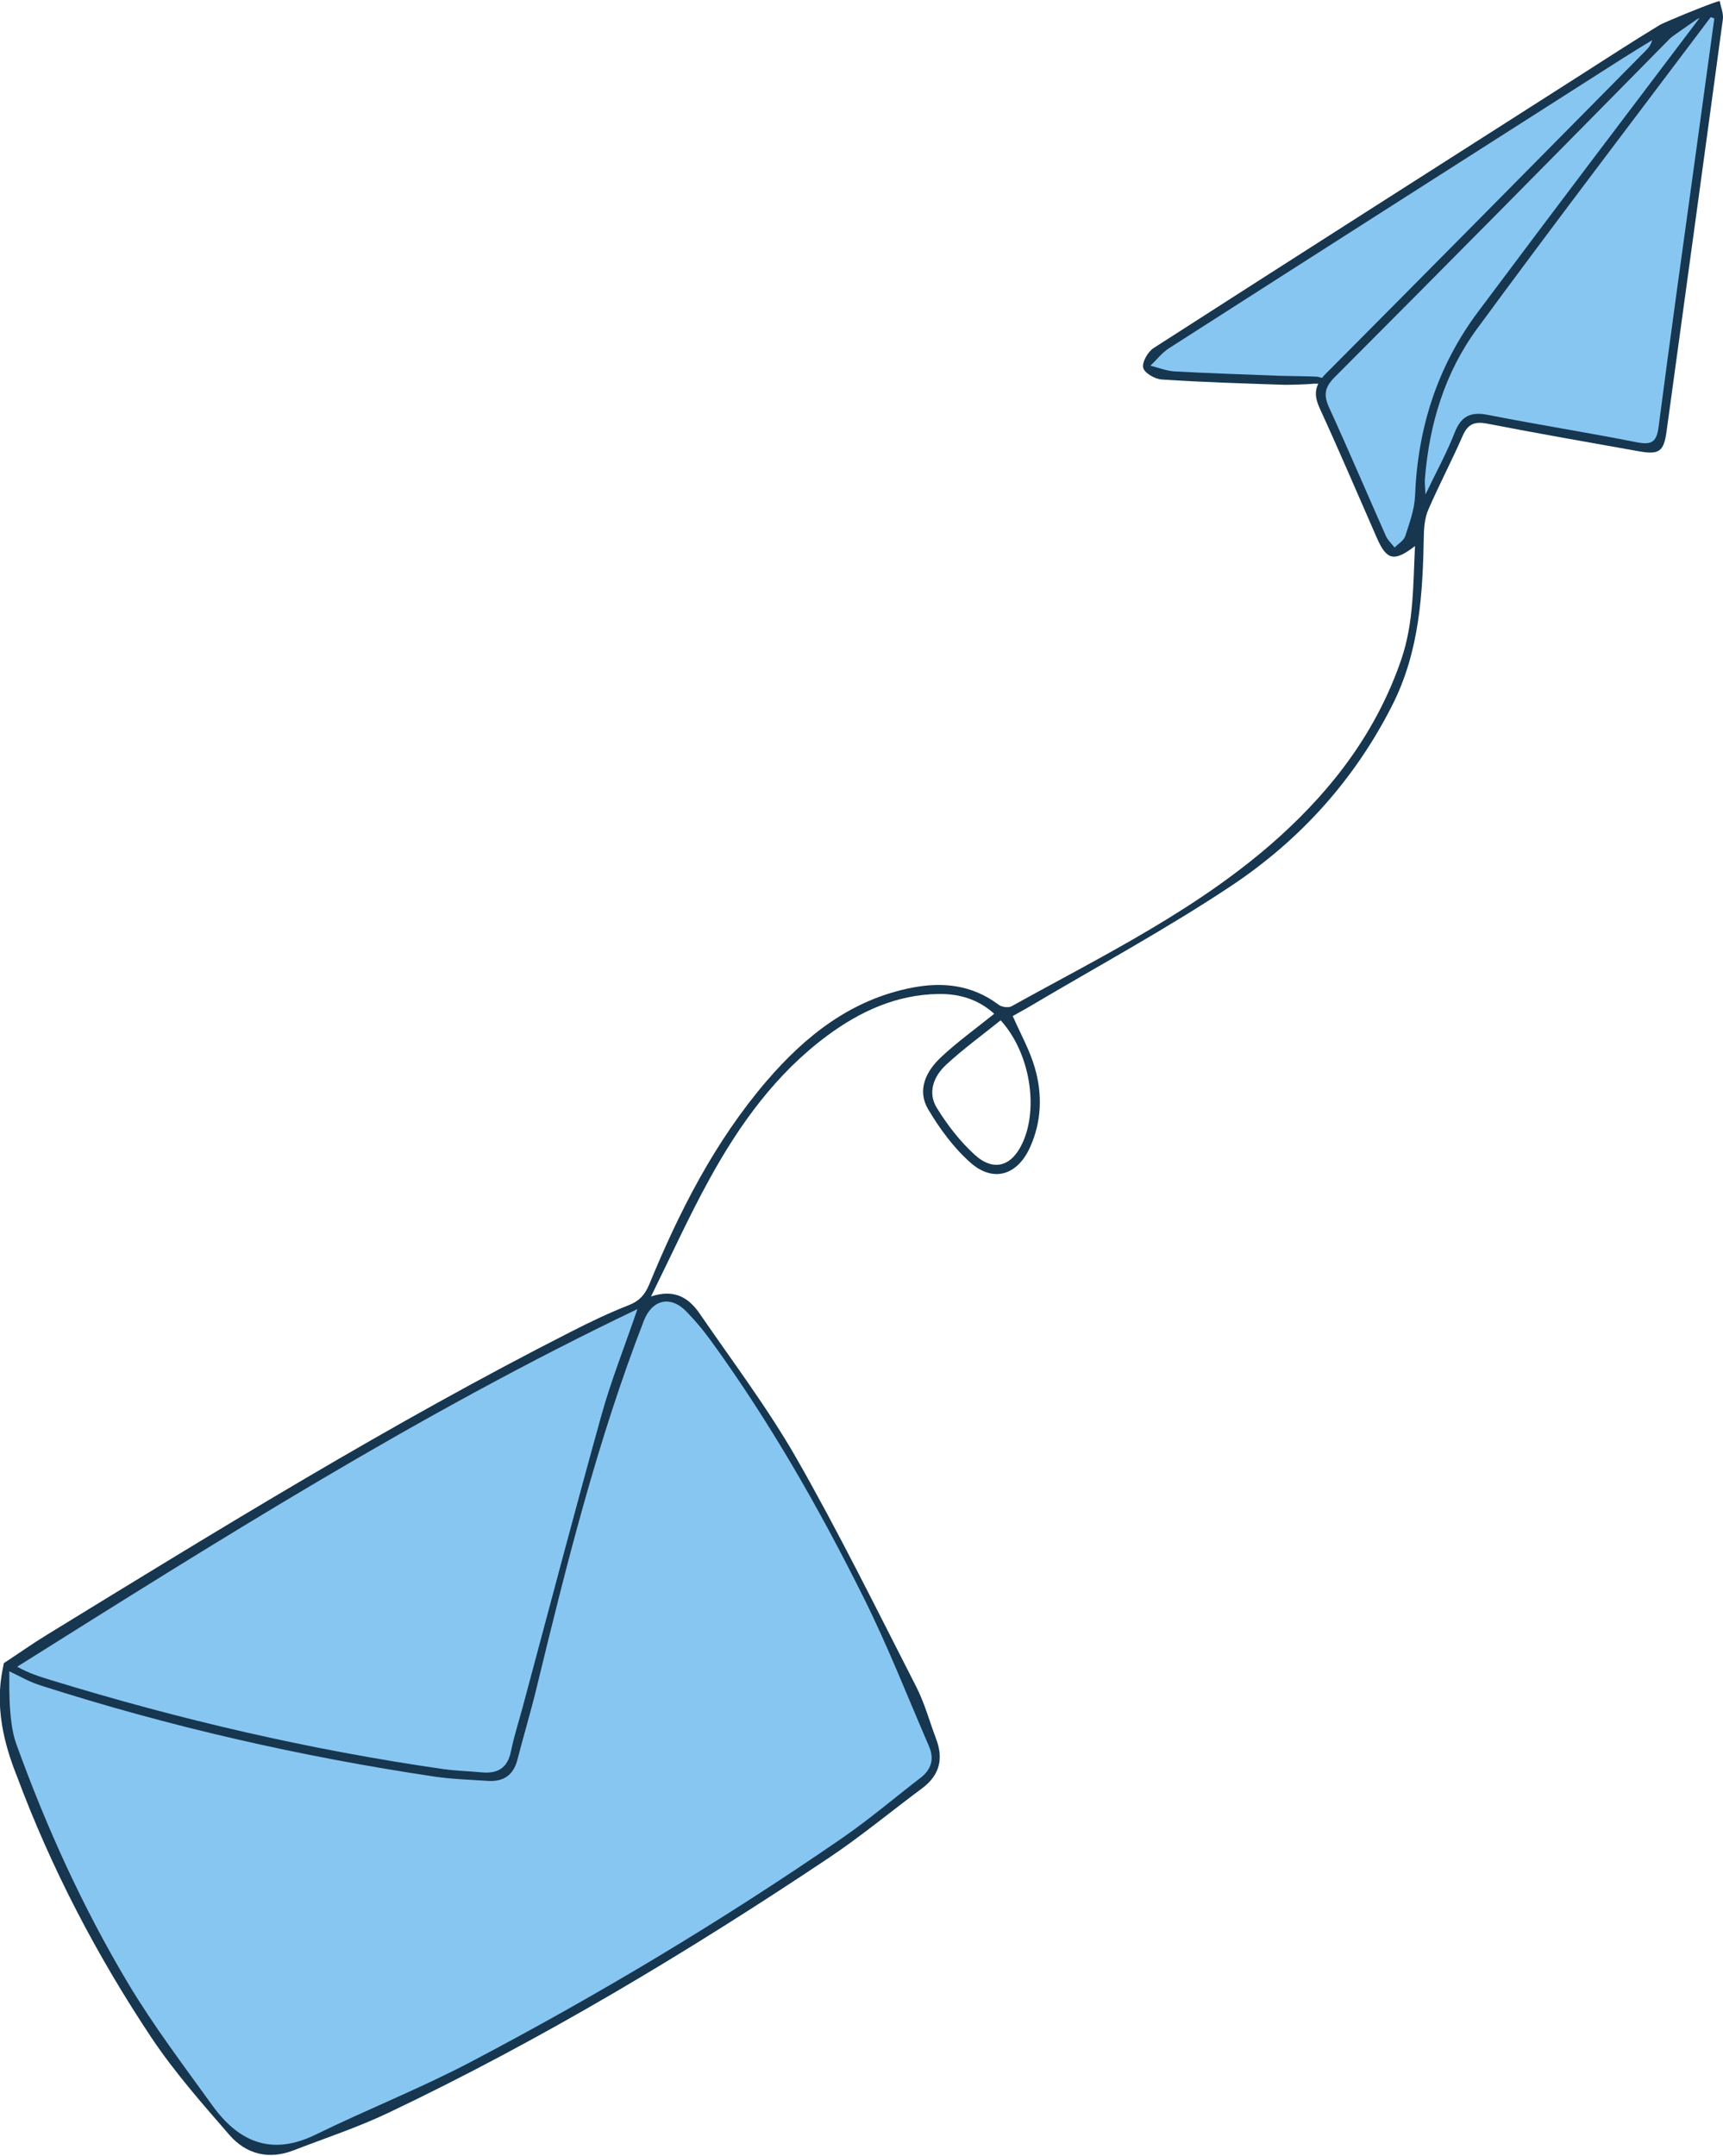
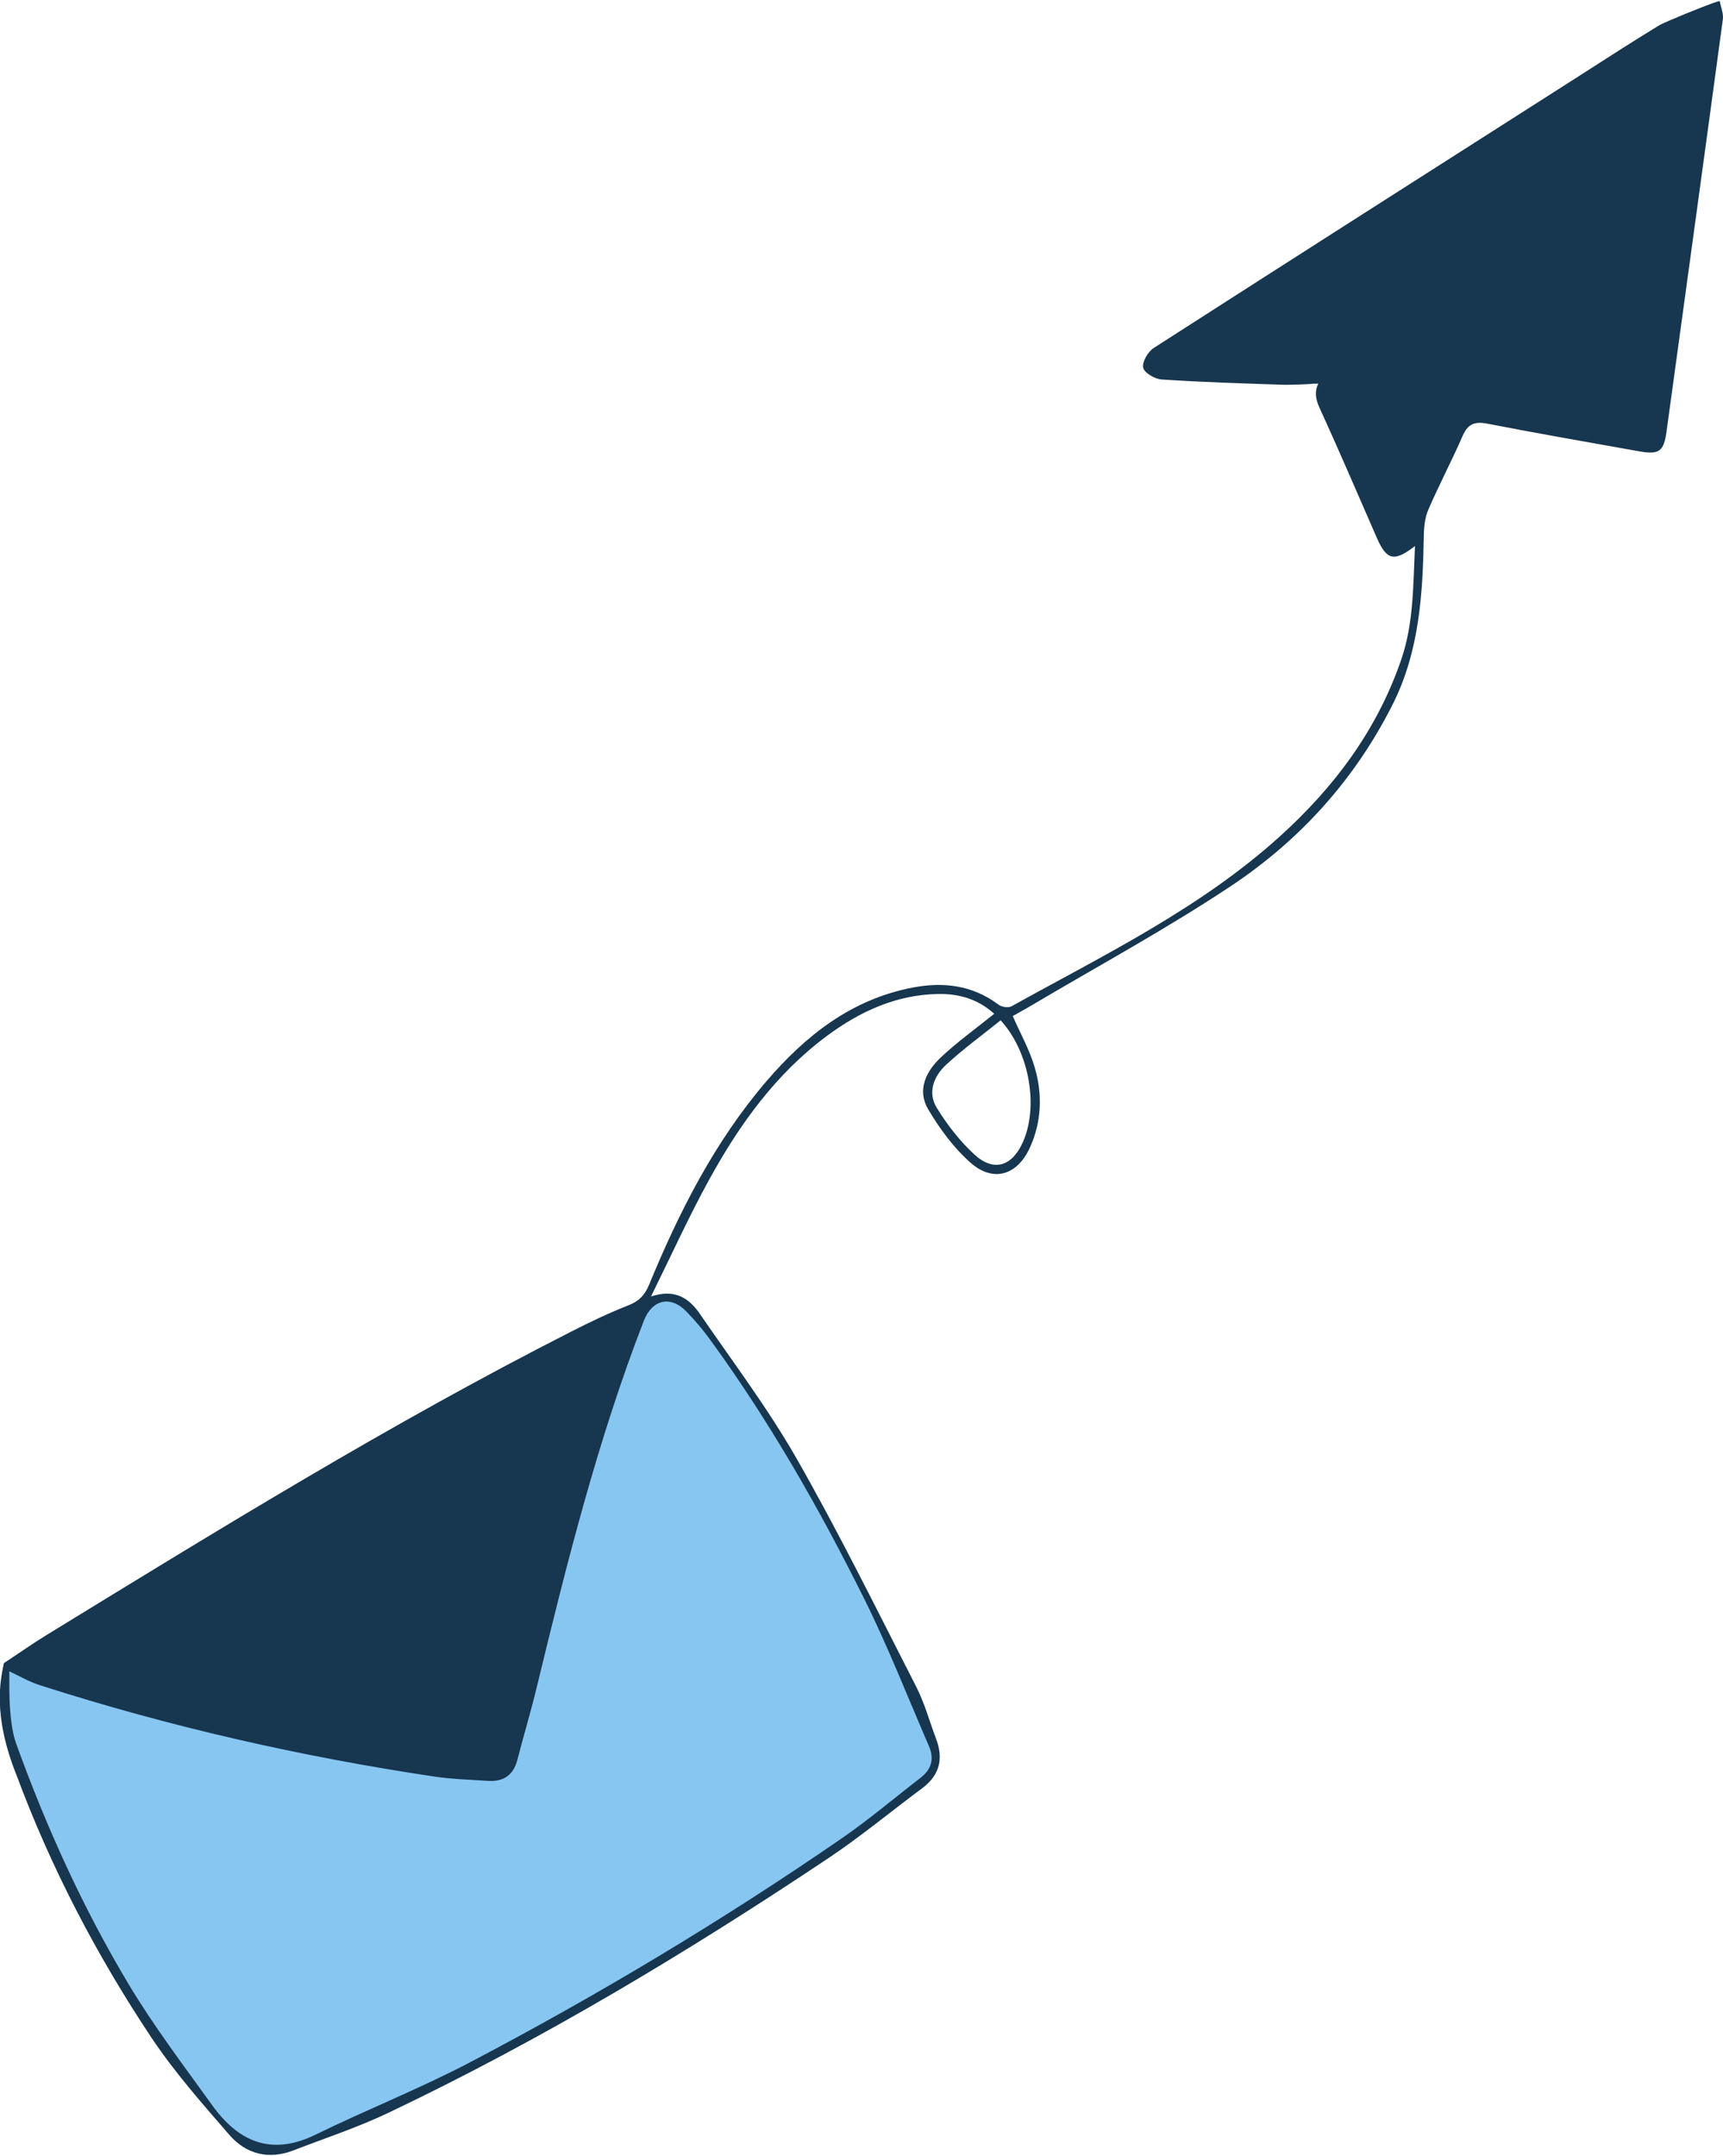
<svg xmlns="http://www.w3.org/2000/svg" id="a" width="215" height="269" viewBox="0 0 300 375">
  <path d="m299.43,0c.19,1.07.69,2.17.54,3.21-3.23,23.94-6.53,47.87-9.81,71.81-.47,3.39-1.29,3.99-4.71,3.39-8.83-1.57-17.65-3.11-26.46-4.82-2.18-.43-3.41,0-4.33,2.14-1.88,4.31-4.09,8.49-5.96,12.81-.6,1.37-.77,3.02-.79,4.56-.19,10.16-.75,20.16-5.51,29.53-6.6,13.03-16.11,23.49-28.02,31.42-11.27,7.5-23.23,13.97-34.9,20.89-.99.6-2.03,1.14-3.15,1.78,1.37,3.11,2.96,5.94,3.84,8.98,1.35,4.63,1.2,9.36-.81,13.84-2.19,4.89-6.39,6.22-10.37,2.72-2.93-2.59-5.38-5.92-7.39-9.32-1.97-3.34-.36-6.6,2.21-9.02,2.81-2.64,5.98-4.93,9.3-7.59-2.78-2.53-6.09-3.51-9.73-3.45-7.29.11-13.63,3.02-19.39,7.29-8.89,6.6-15.23,15.41-20.5,25.01-3.53,6.41-6.56,13.11-10.14,20.36,4.33-1.41,6.71.43,8.51,3.04,5.7,8.31,11.81,16.39,16.8,25.11,7.43,13.01,14.06,26.49,20.89,39.84,1.46,2.87,2.31,6.06,3.45,9.07,1.31,3.47.58,6.3-2.42,8.55-5.48,4.07-10.76,8.46-16.43,12.24-24.55,16.39-49.82,31.56-76.47,44.25-5.34,2.55-11.03,4.42-16.56,6.56-4.31,1.67-8.25.69-11.18-2.68-4.73-5.46-9.54-10.91-13.54-16.89-9.53-14.31-17.48-29.51-23.5-45.69-4.31-10.74-2.76-16.78-2.23-19.56,2.49-1.63,4.93-3.36,7.46-4.91,29.97-18.37,59.88-36.82,91.23-52.76,3.3-1.69,6.66-3.3,10.11-4.65,1.82-.71,2.79-1.78,3.53-3.52,5.25-12.77,11.46-24.99,20.48-35.51,6.83-7.95,14.8-14.23,25.39-16.26,5.38-1.03,10.44-.45,15,2.98.54.41,1.71.58,2.27.26,16.11-8.94,32.78-16.99,46.66-29.53,9.53-8.61,17.01-18.6,21.21-30.92,2.14-6.3,2.03-12.84,2.36-19.67-3.62,2.81-4.93,2.47-6.62-1.37-3.32-7.56-6.54-15.15-9.98-22.63-.77-1.69-.88-2.98-.24-4.26h-.75c-.83.11-4.39.21-5.19.19-7.11-.24-14.21-.45-21.3-.92-1.18-.07-3.02-1.12-3.24-2.04-.24-.96.81-2.79,1.8-3.43,24.64-15.84,49.34-31.57,74.01-47.32,4.69-3,9.36-6.04,14.1-8.92.75-.45,7.65-3.3,9.88-4.03l.56-.15Zm-134.73,185.24c-2.14,1.97-3.23,4.82-1.58,7.48,1.82,2.96,4.03,5.81,6.58,8.14,3.34,3.04,6.49,2.02,8.36-2.1,2.79-6.11,1.28-15.67-3.83-21.3-3.26,2.62-6.56,5.02-9.54,7.78Z" style="fill:#17364f;" />
-   <path d="m230.18,65.62c.19-.22.39-.47.64-.71,18.62-18.71,37.17-37.5,55.71-56.25.47-.47.92-.97,1.13-1.84-1.73,1.07-3.45,2.1-5.16,3.19-26.33,16.8-52.67,33.6-78.97,50.45-1.22.79-2.16,2.02-3.23,3.04,1.43.34,2.83.92,4.28.99,6.13.34,12.26.52,18.38.77,1.01.04,5.51.06,6.51.17l.69.19h.02Z" style="fill:#88c6f2;" />
-   <path d="m295.51,3.15c-2.12,1.5-4.37,3-4.73,3.37-19.41,19.71-38.85,39.39-58.39,58.97-1.76,1.78-1.97,3.11-.96,5.32,3.39,7.41,6.58,14.91,9.88,22.35.34.73.99,1.33,1.52,1.99.64-.66,1.58-1.2,1.84-1.97.73-2.29,1.61-4.63,1.71-6.99.45-11.85,3.9-22.61,10.97-32.08,12.79-17.1,25.69-34.14,38.59-51.17l-.41.22-.02-.02Z" style="fill:#88c6f2;" />
  <path d="m1.61,290.82c.09.6-.34,8.32,1.2,12.56,5.29,14.64,11.61,28.54,19.5,41.76,4.41,7.37,9.64,14.27,14.66,21.24,4.59,6.37,10.31,8.83,17.95,5.1,8.93-4.37,18.23-8.04,27.02-12.66,22.3-11.72,43.9-24.66,64.68-38.98,4.73-3.26,9.13-7.01,13.69-10.52,1.89-1.46,2.38-3.32,1.44-5.47-3.73-8.62-7.16-17.42-11.36-25.84-7.74-15.54-16.35-30.62-26.55-44.68-1.31-1.82-2.76-3.56-4.33-5.17-2.76-2.85-5.96-2.1-7.41,1.61-8.04,20.74-13.43,42.28-18.66,63.86-1.01,4.2-2.27,8.34-3.34,12.52-.69,2.74-2.44,3.9-5.14,3.73-3.11-.21-6.23-.3-9.3-.75-23.27-3.47-46.15-8.68-68.56-15.86-2.21-.71-3.32-1.46-5.46-2.46h-.04Z" style="fill:#88c6f2;" />
-   <path d="m110.99,227.73c-2.31,6.75-4.59,12.47-6.24,18.37-4.71,16.93-9.17,33.92-13.73,50.89-.69,2.57-1.52,5.1-2.04,7.69-.6,3.02-2.38,3.99-5.21,3.71-2.23-.22-4.48-.26-6.69-.58-23.08-3.32-45.74-8.59-68.05-15.43-2.03-.62-4.03-1.24-6.04-2.38,35.16-22.07,69.98-44.08,107.97-62.25l.04-.02Z" style="fill:#88c6f2;" />
-   <path d="m298.49,3.02c-1.07,7.84-2.16,15.69-3.23,23.53-2.18,15.86-4.41,31.71-6.47,47.57-.34,2.62-1.18,3.21-3.73,2.72-8.61-1.71-17.27-3.06-25.86-4.76-2.98-.6-4.74.04-5.91,3.04-1.35,3.47-3.15,6.73-5.1,10.8-.06-1.41-.15-2.1-.09-2.77.77-9.51,3.47-18.45,9.09-26.1,13.37-18.22,27.1-36.19,40.67-54.24.21.07.43.15.64.22h-.02Z" style="fill:#88c6f2;" />
</svg>